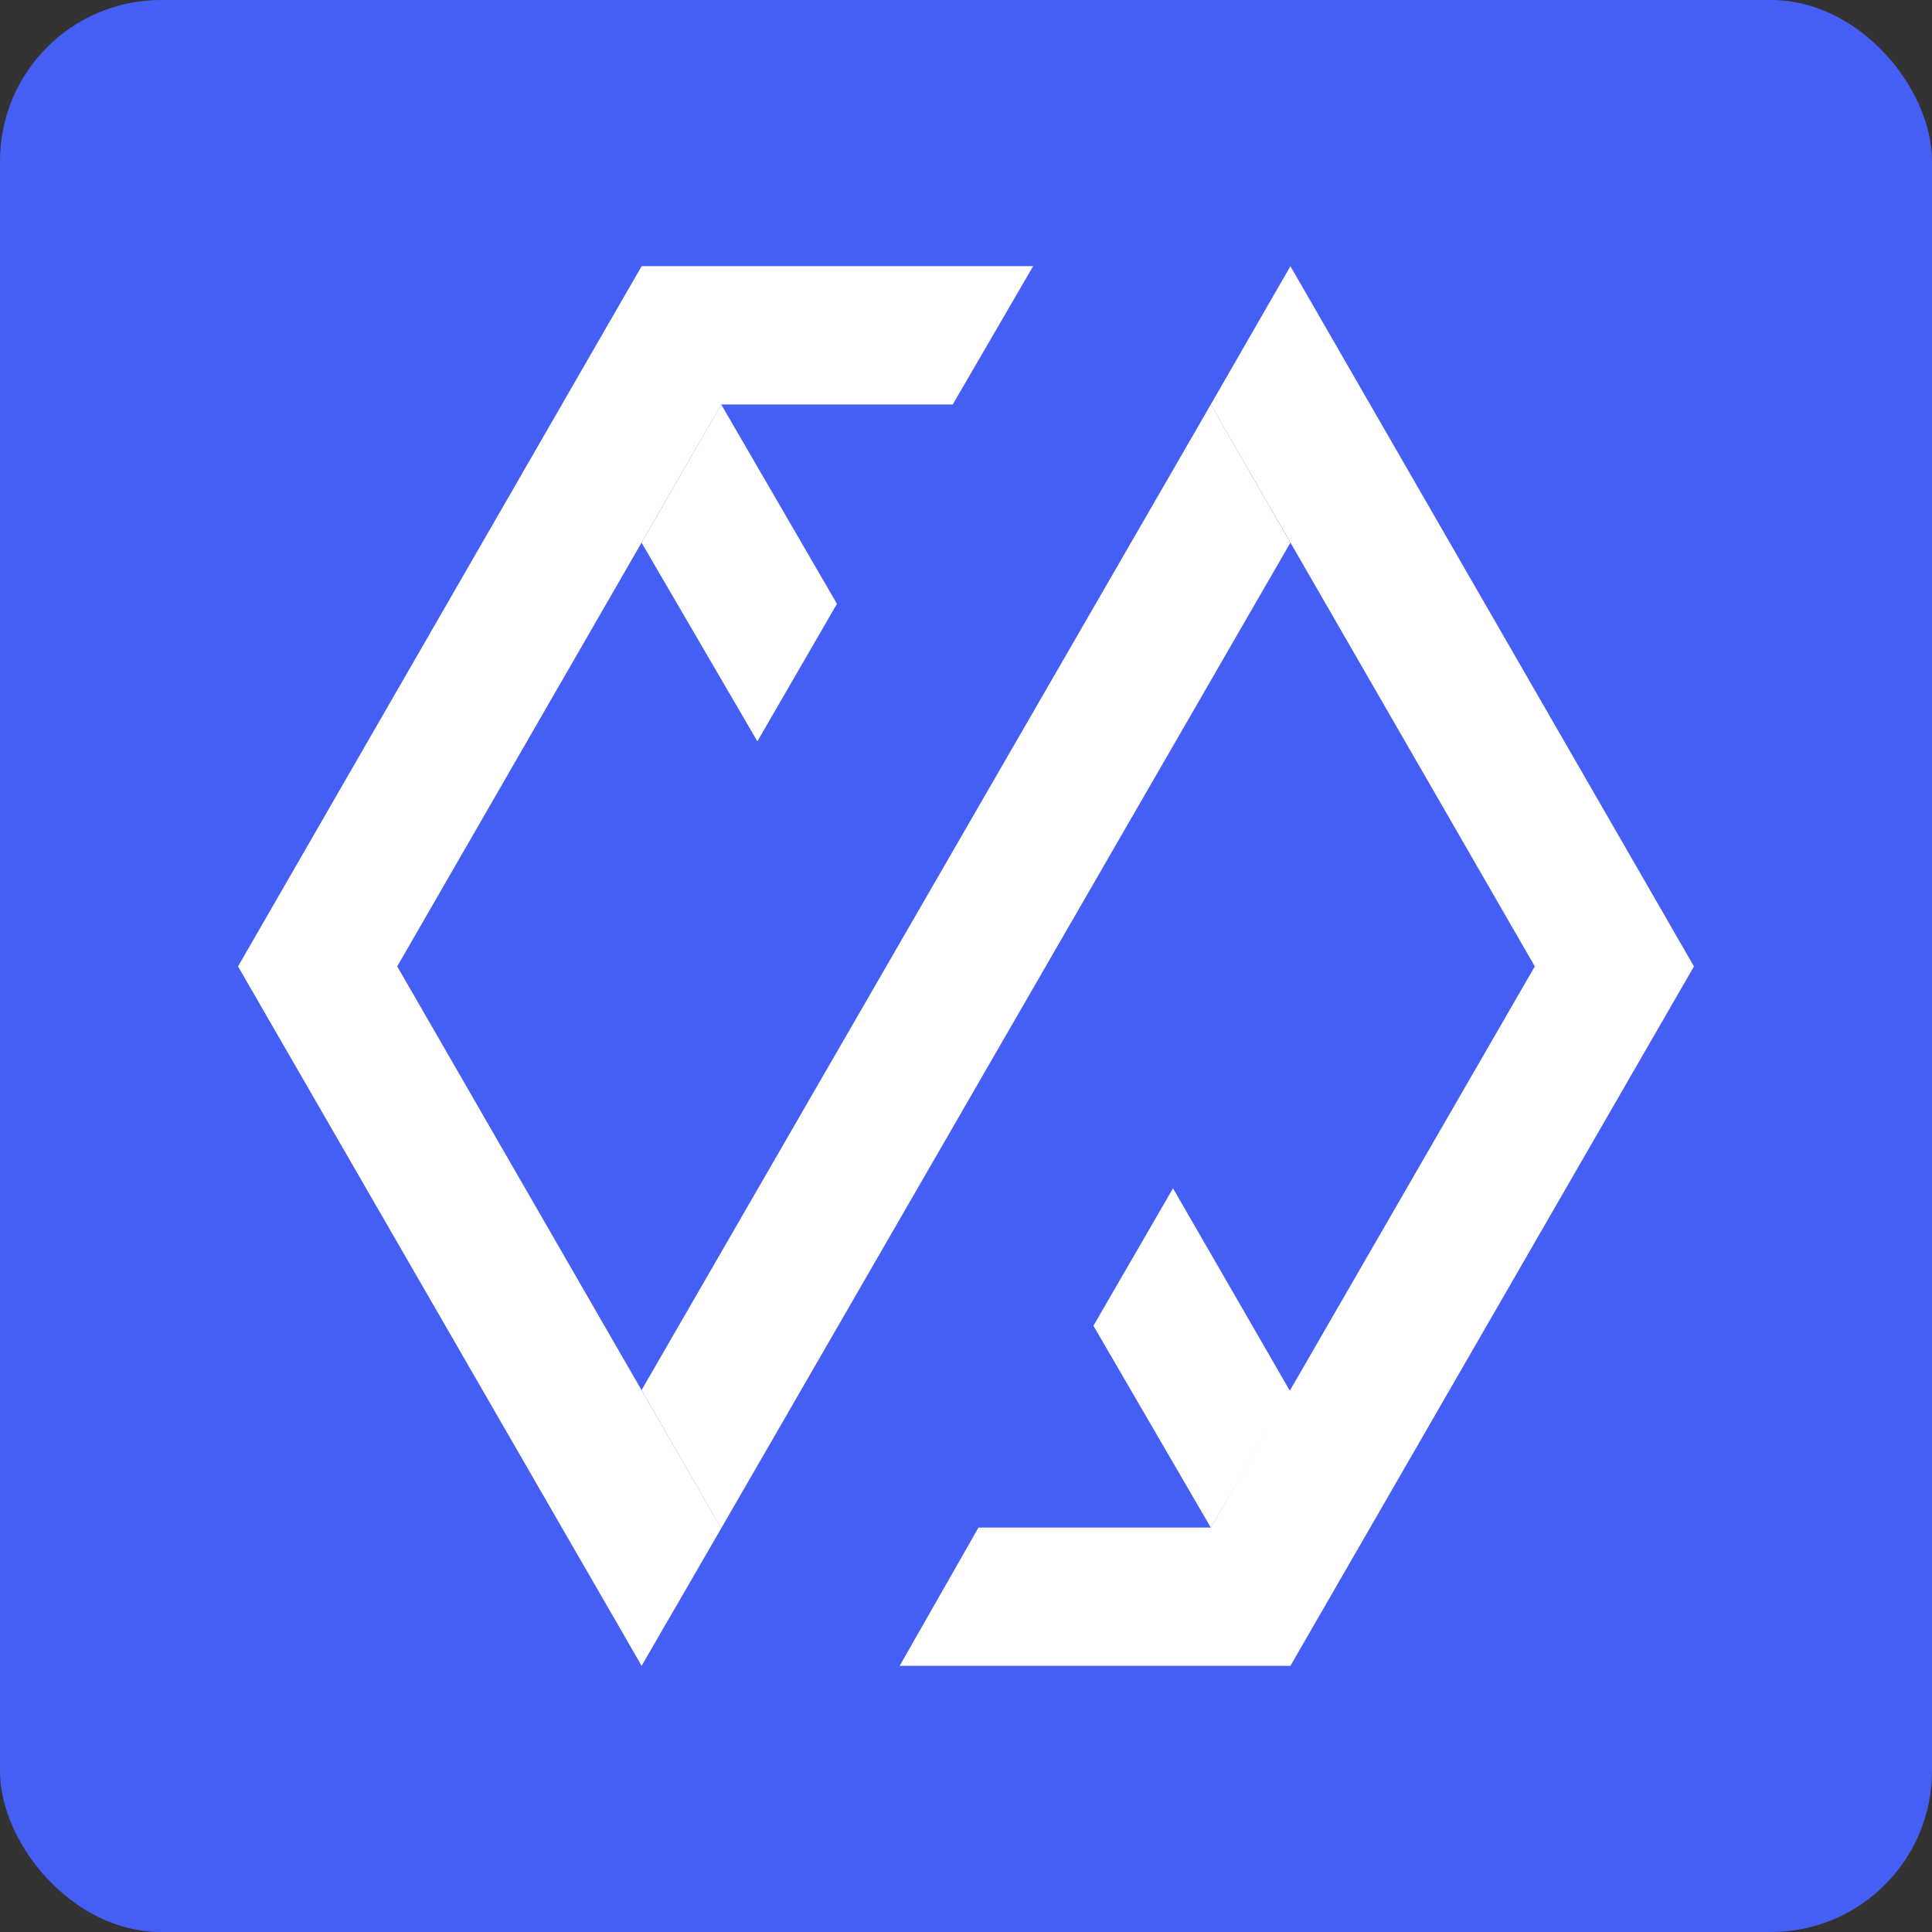
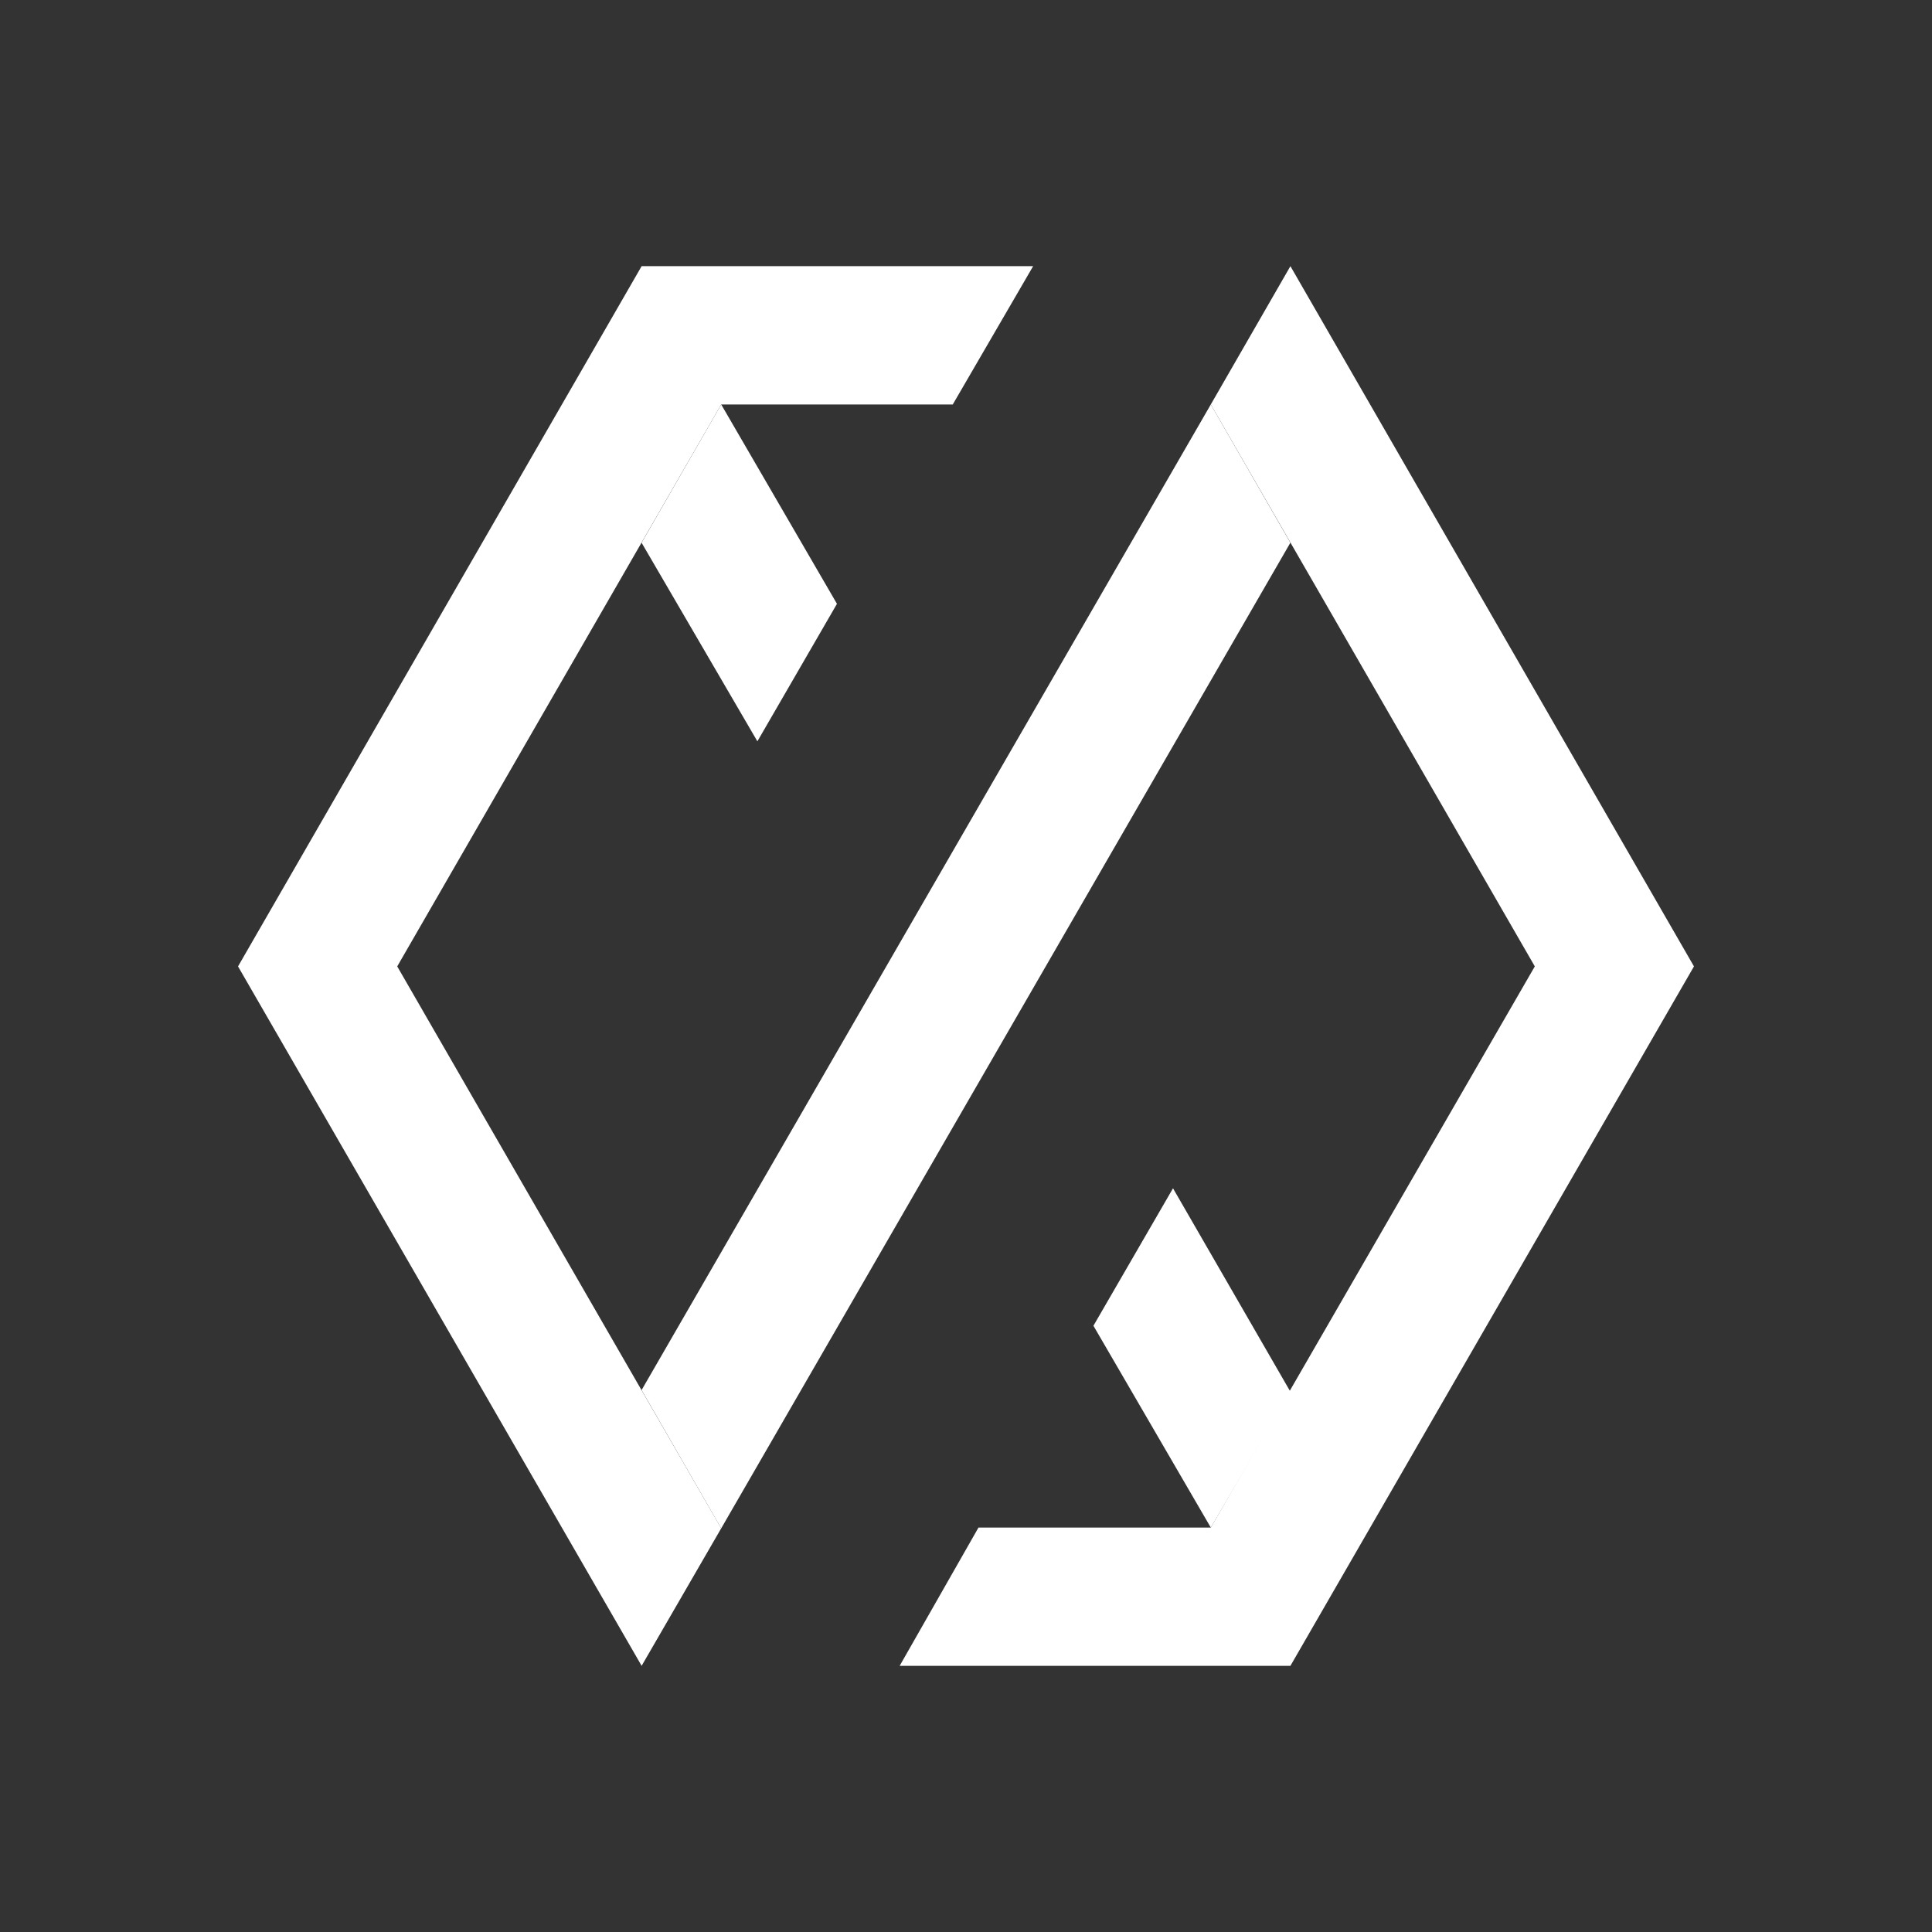
<svg xmlns="http://www.w3.org/2000/svg" width="48" height="48" viewBox="0 0 48 48" fill="none">
  <rect x="0" y="0" width="48" height="48" fill="#333333" stroke="none" />
-   <rect width="48" height="48" rx="4" fill="#455FF5" />
  <path d="M25.668 6.613H15.941L5.914 24.01L15.941 41.387L17.918 37.971L9.869 24.01L17.918 10.049H23.671L25.668 6.613Z" fill="white" />
  <path d="M18.817 18.418L20.794 15.002L17.918 10.049L15.94 13.484L18.817 18.418Z" fill="white" />
  <path d="M30.082 10.049L32.059 13.484L17.918 37.972L15.94 34.536L30.082 10.049Z" fill="white" />
  <path d="M22.352 41.387L24.31 37.952H30.082L38.132 24.01L30.082 10.049L32.06 6.613L42.086 24.01L32.06 41.387H22.352Z" fill="white" />
  <path d="M29.143 29.523L27.166 32.938L30.082 37.952L32.059 34.576L29.143 29.523Z" fill="white" />
</svg>